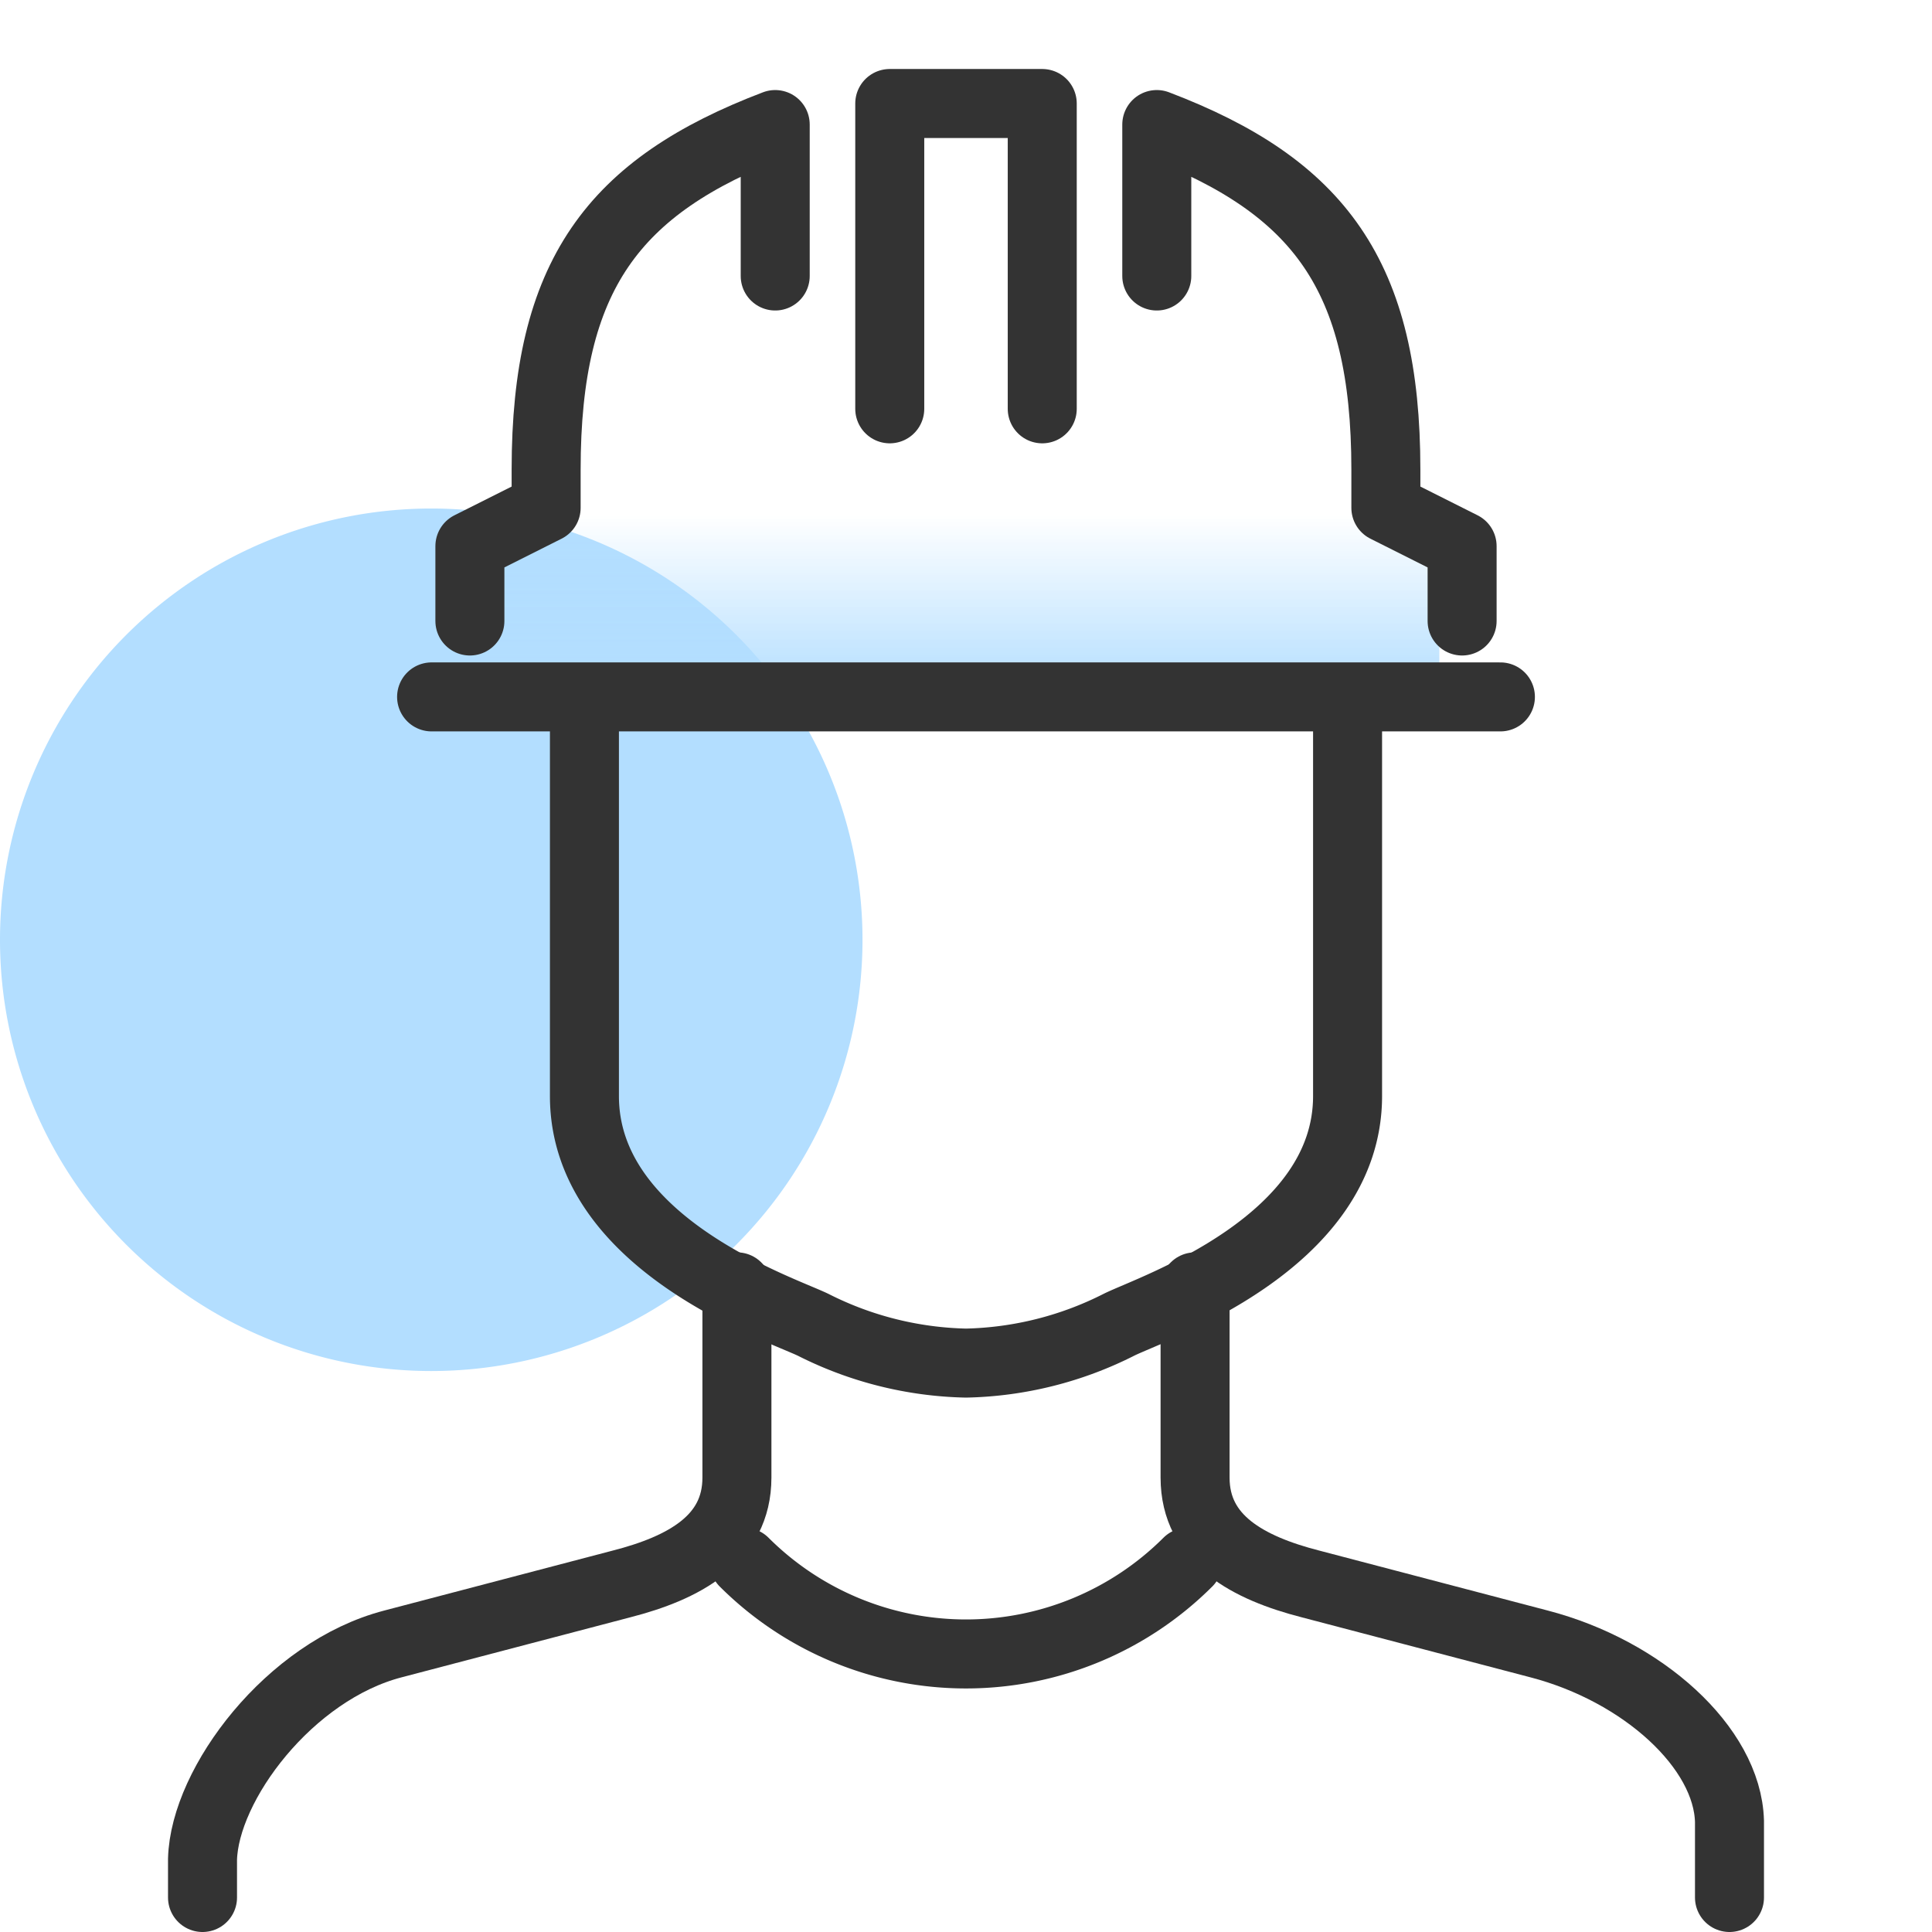
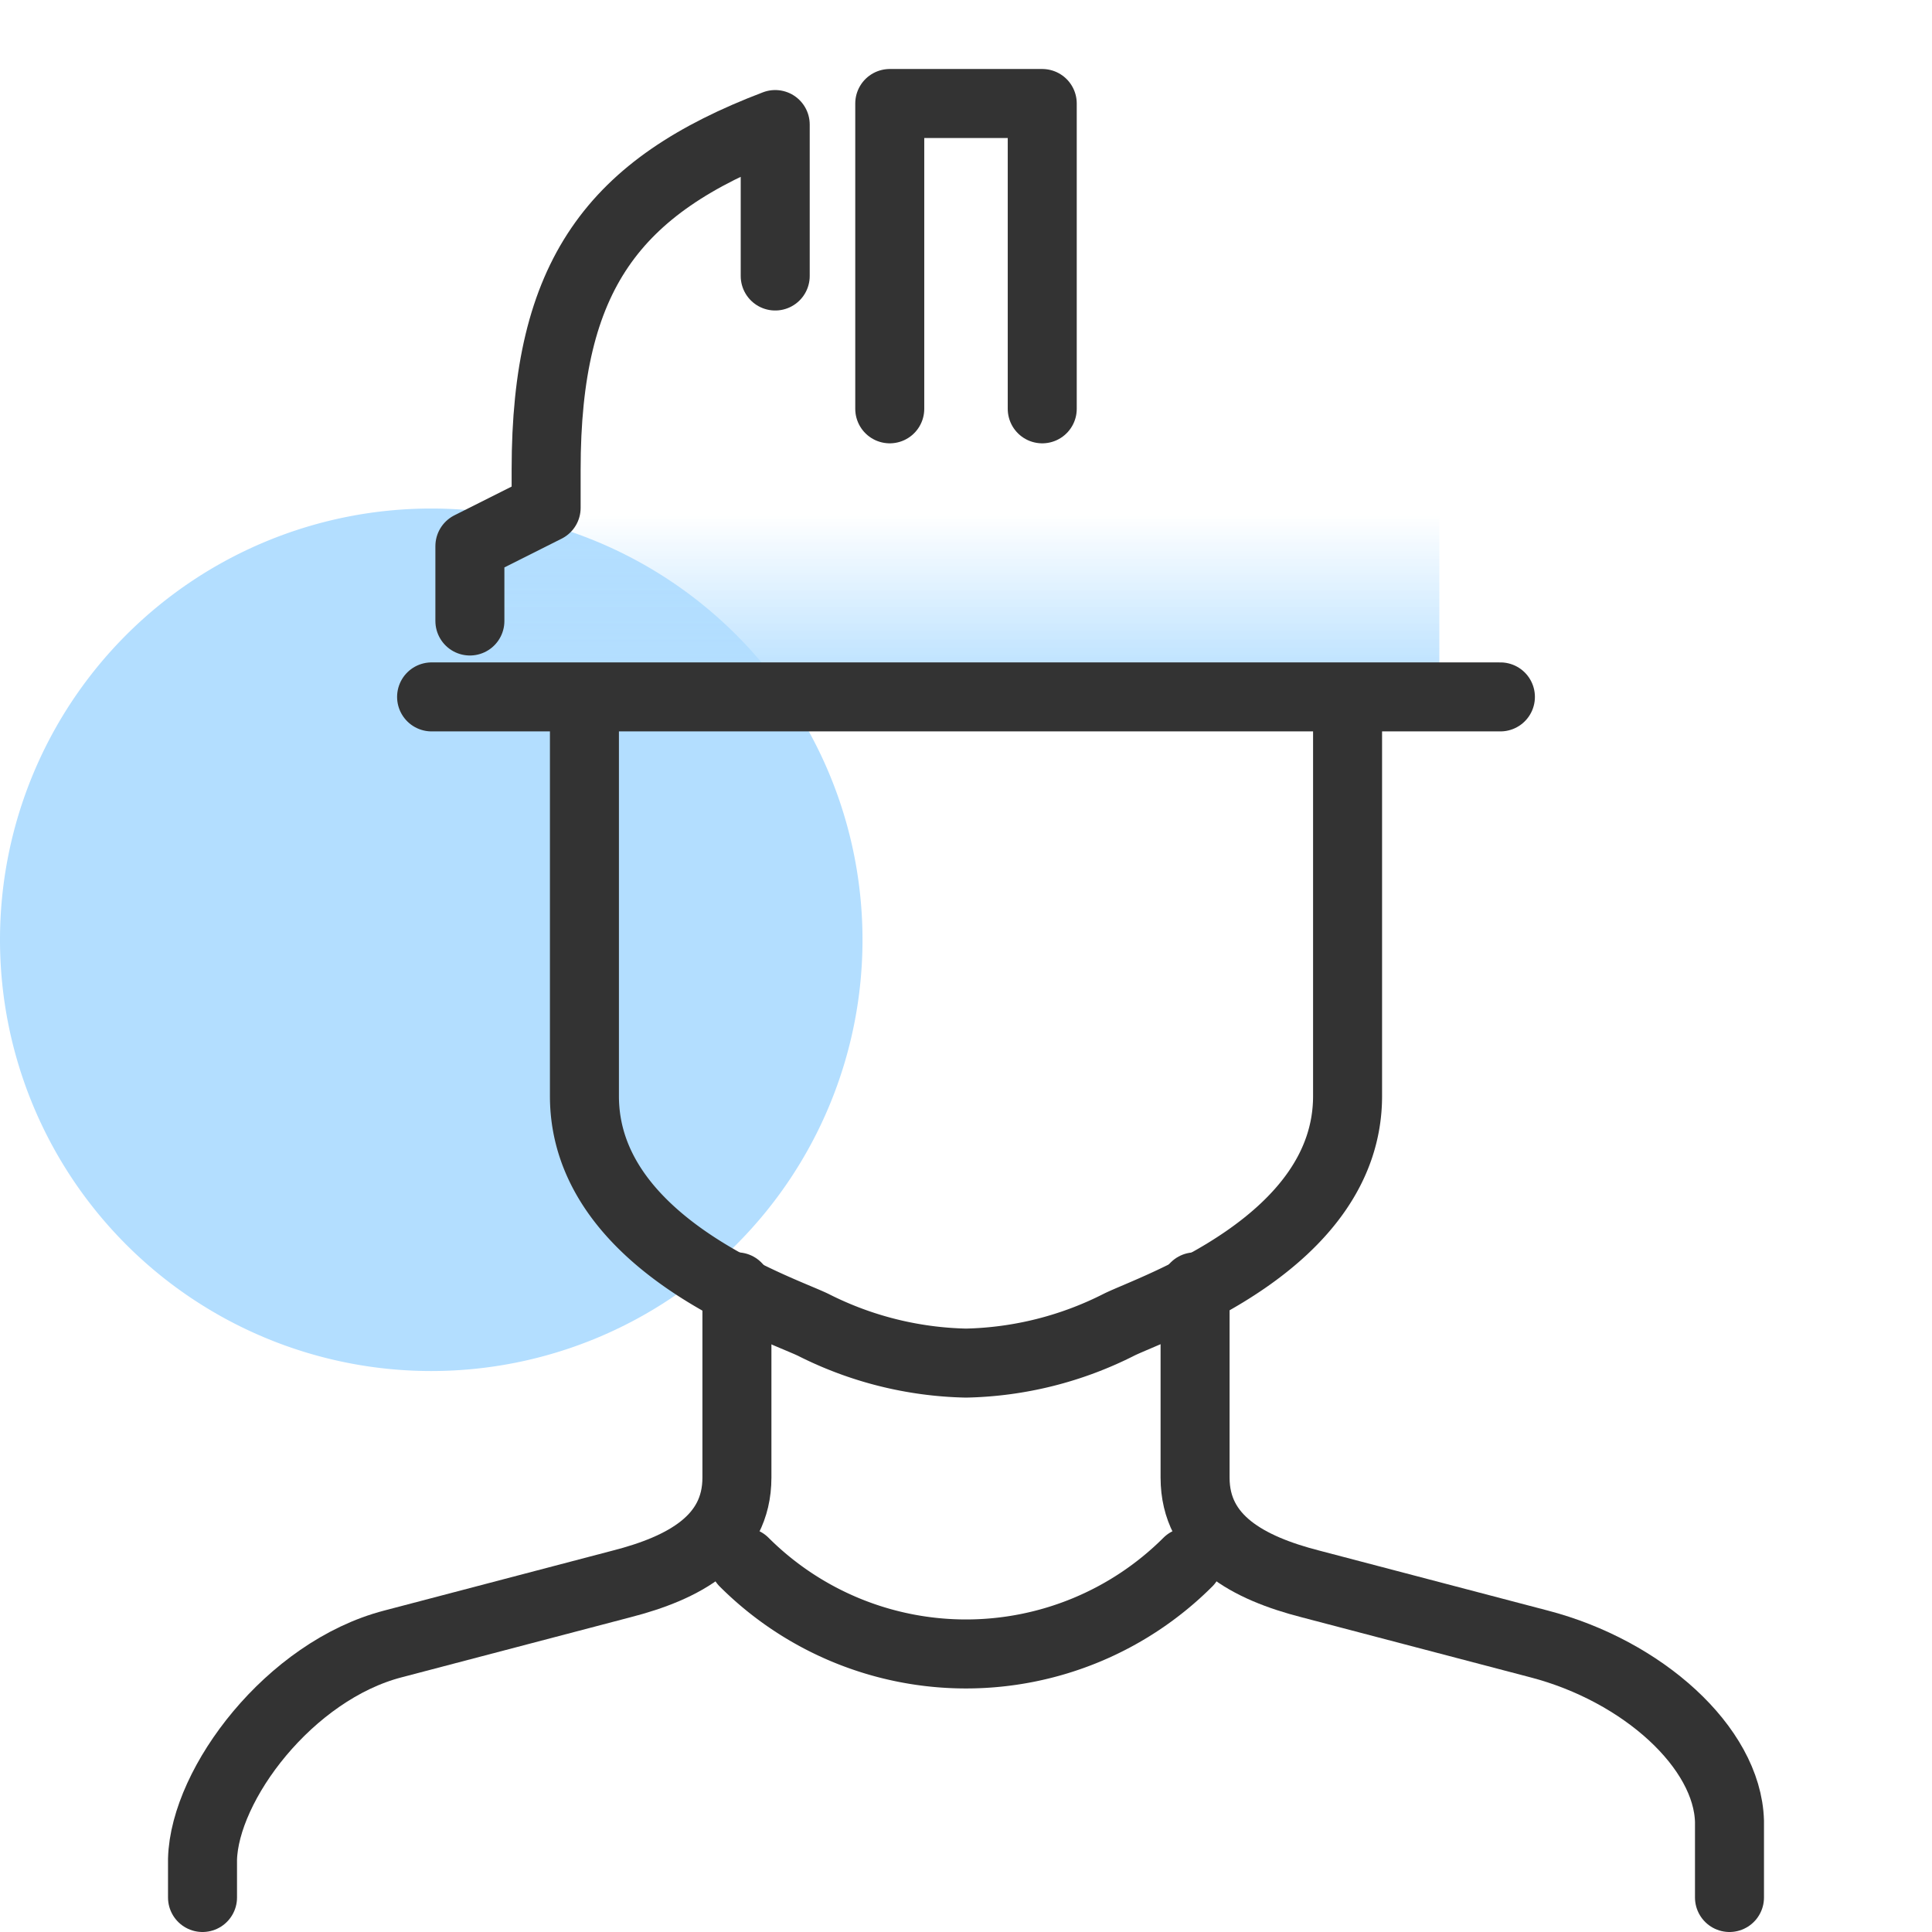
<svg xmlns="http://www.w3.org/2000/svg" id="examples" viewBox="0 0 56 56">
  <defs>
    <style>.cls-1{fill:#b3deff;}.cls-2{fill:url(#linear-gradient);}.cls-3{fill:none;stroke:#333;stroke-linecap:round;stroke-linejoin:round;stroke-width:2px;}</style>
    <linearGradient id="linear-gradient" x1="27.82" y1="20.12" x2="27.82" y2="13.17" gradientUnits="userSpaceOnUse">
      <stop offset="0" stop-color="#b3deff" />
      <stop offset="0.75" stop-color="#b3deff" stop-opacity="0" />
    </linearGradient>
  </defs>
  <path class="cls-1" d="M12.5,14.74h0A12.5,12.5,0,0,1,25,27.24h0a12.5,12.5,0,0,1-12.5,12.5h0A12.5,12.5,0,0,1,0,27.24H0A12.5,12.5,0,0,1,12.5,14.74Z" />
  <rect class="cls-2" x="13.93" y="13.17" width="27.79" height="6.95" />
  <path class="cls-3" d="M21.36,37.3v5.53c0,1.8-1.55,2.62-3.34,3.08l-6.63,1.74c-3,.78-5.46,4.06-5.52,6.24V55" />
  <path class="cls-3" d="M34.64,37.3v5.53c0,1.8,1.55,2.62,3.34,3.08l6.63,1.74c3,.78,5.46,3,5.52,5.14V55" />
  <path class="cls-3" d="M39.06,20.7V31.77c0,4.28-5.67,6.15-6.63,6.63A10.27,10.27,0,0,1,28,39.51a10.27,10.27,0,0,1-4.43-1.11c-1-.48-6.63-2.35-6.63-6.63V20.7" />
  <polyline class="cls-3" points="25.79 11.85 25.79 3 30.21 3 30.21 11.85" />
  <line class="cls-3" x1="43.49" y1="20.2" x2="12.51" y2="20.2" />
  <path class="cls-3" d="M22.47,8V3.61c-4.7,1.79-6.64,4.37-6.64,10v1.11l-2.21,1.11V18" />
-   <path class="cls-3" d="M33.53,8V3.61c4.7,1.79,6.64,4.37,6.64,10v1.11l2.21,1.11V18" />
  <path class="cls-3" d="M21.57,45.28a9.1,9.1,0,0,0,12.86,0" />
</svg>